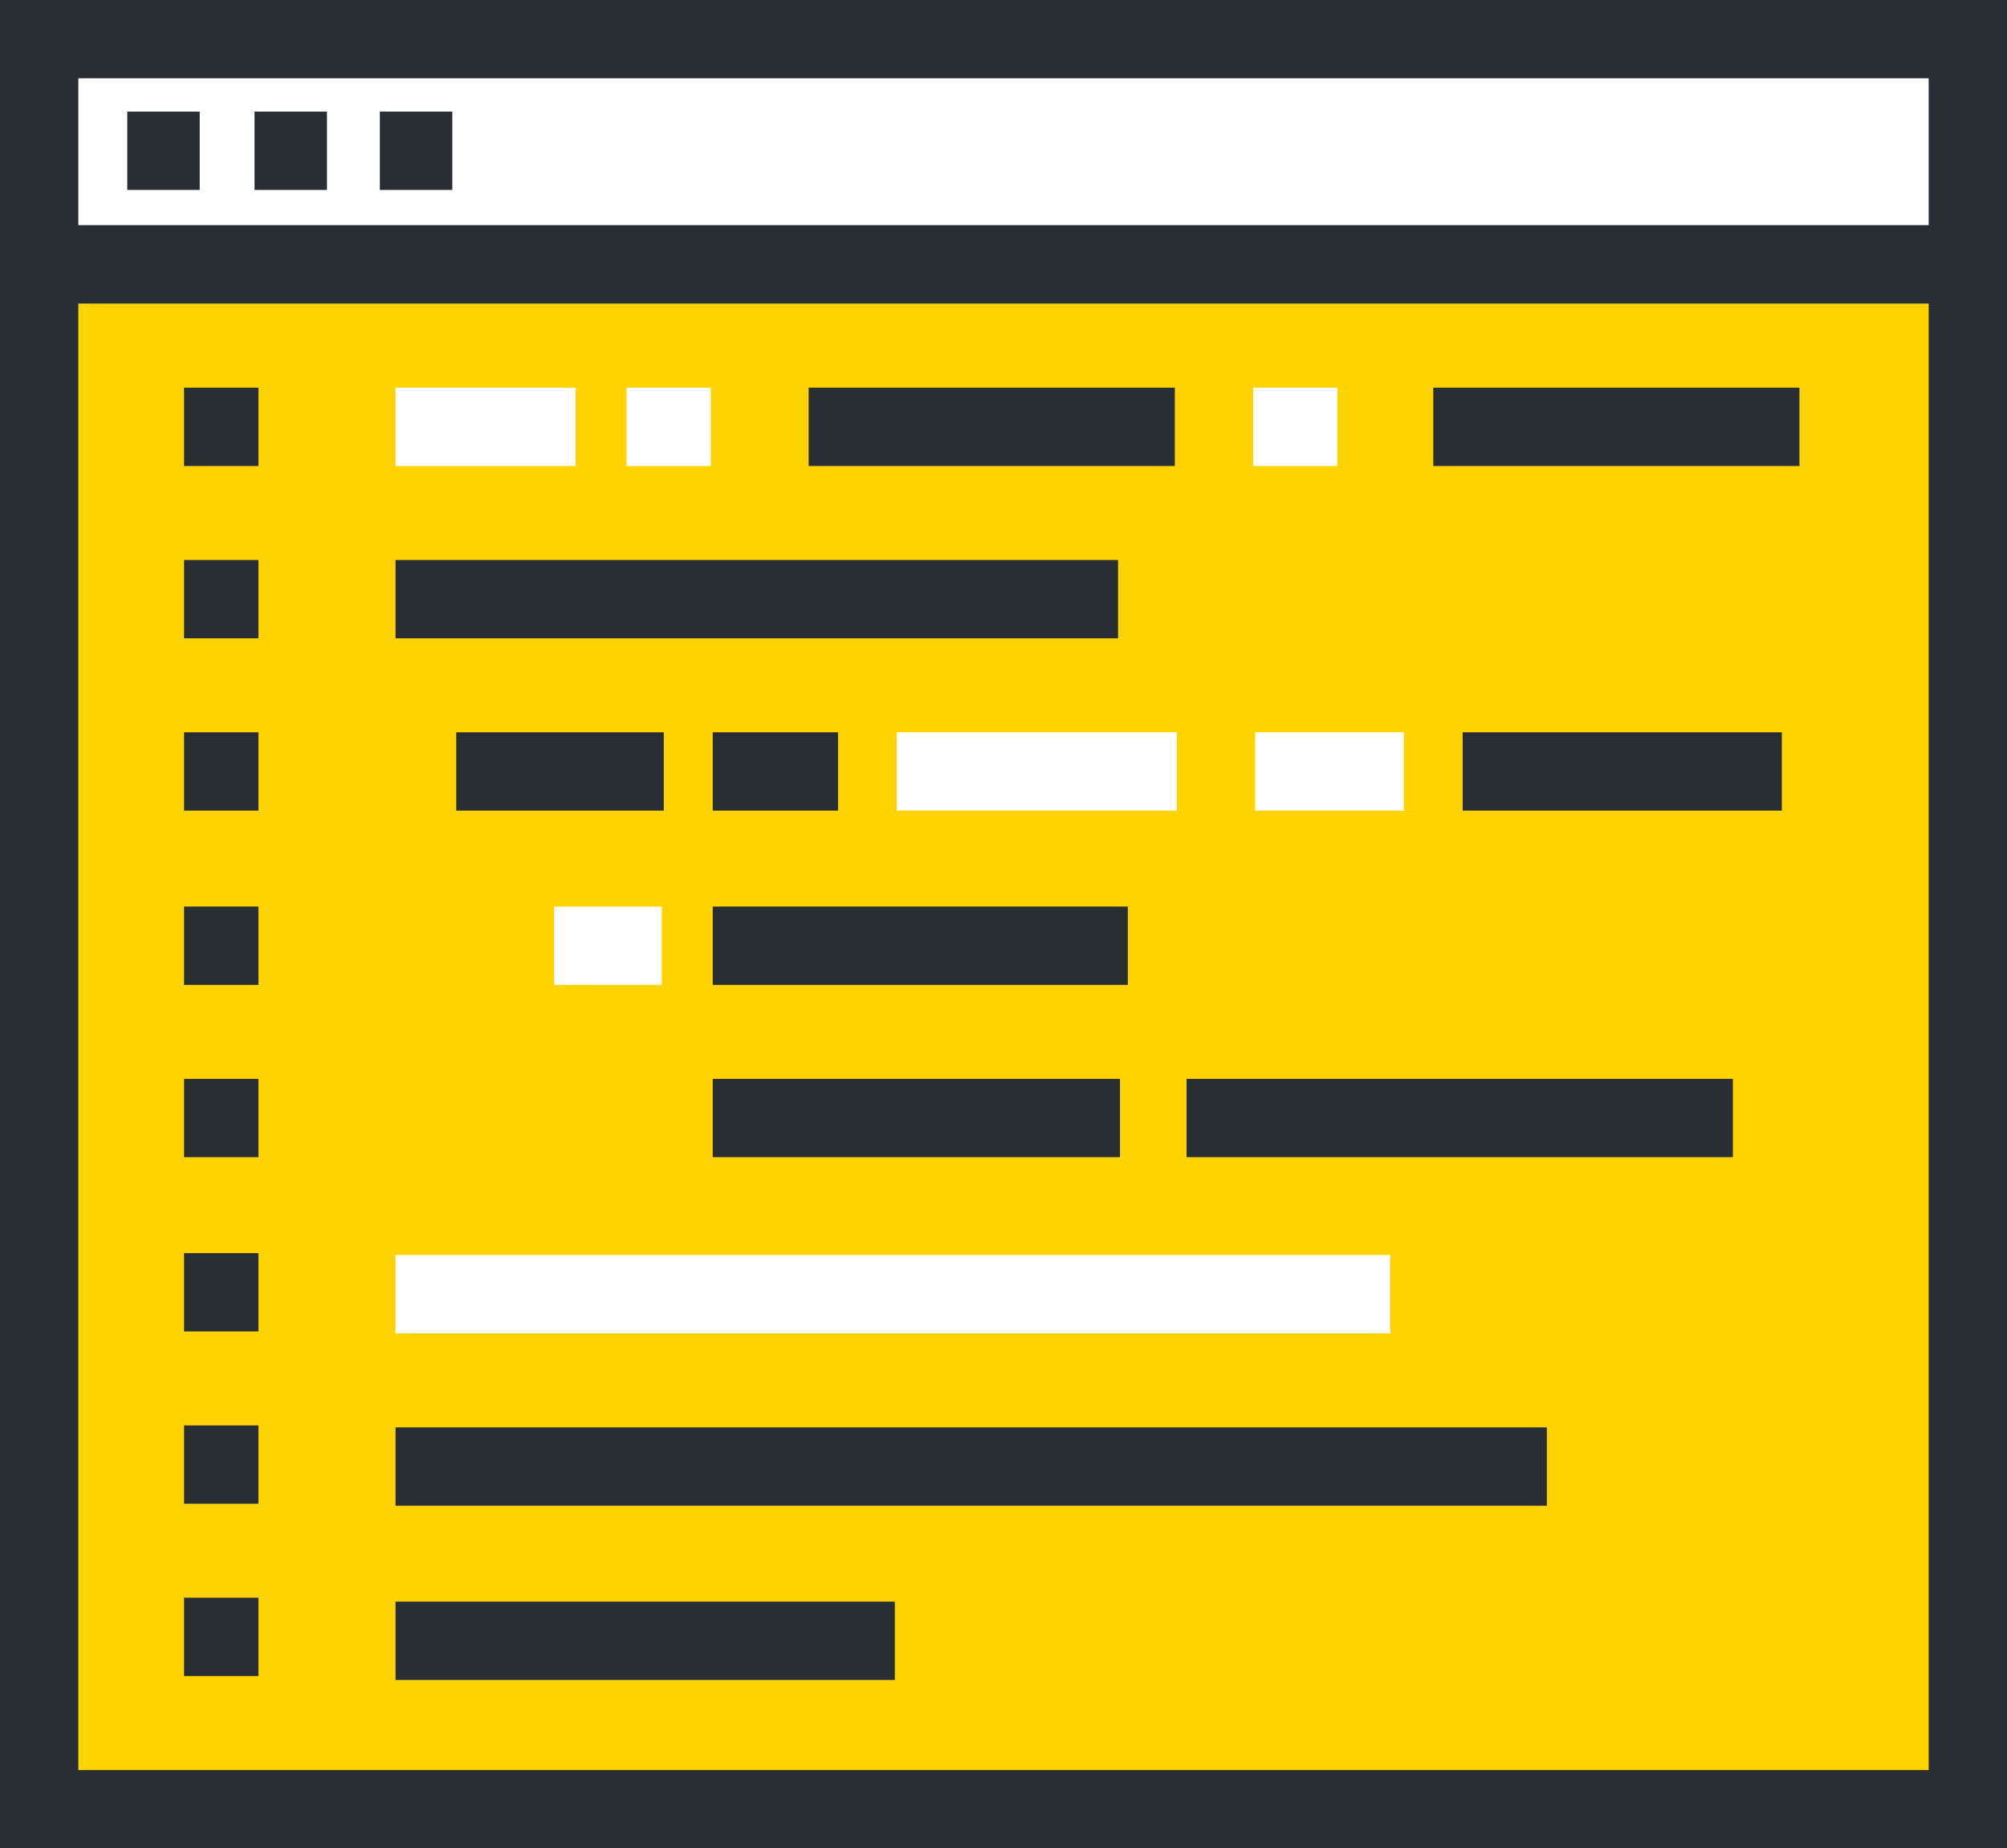
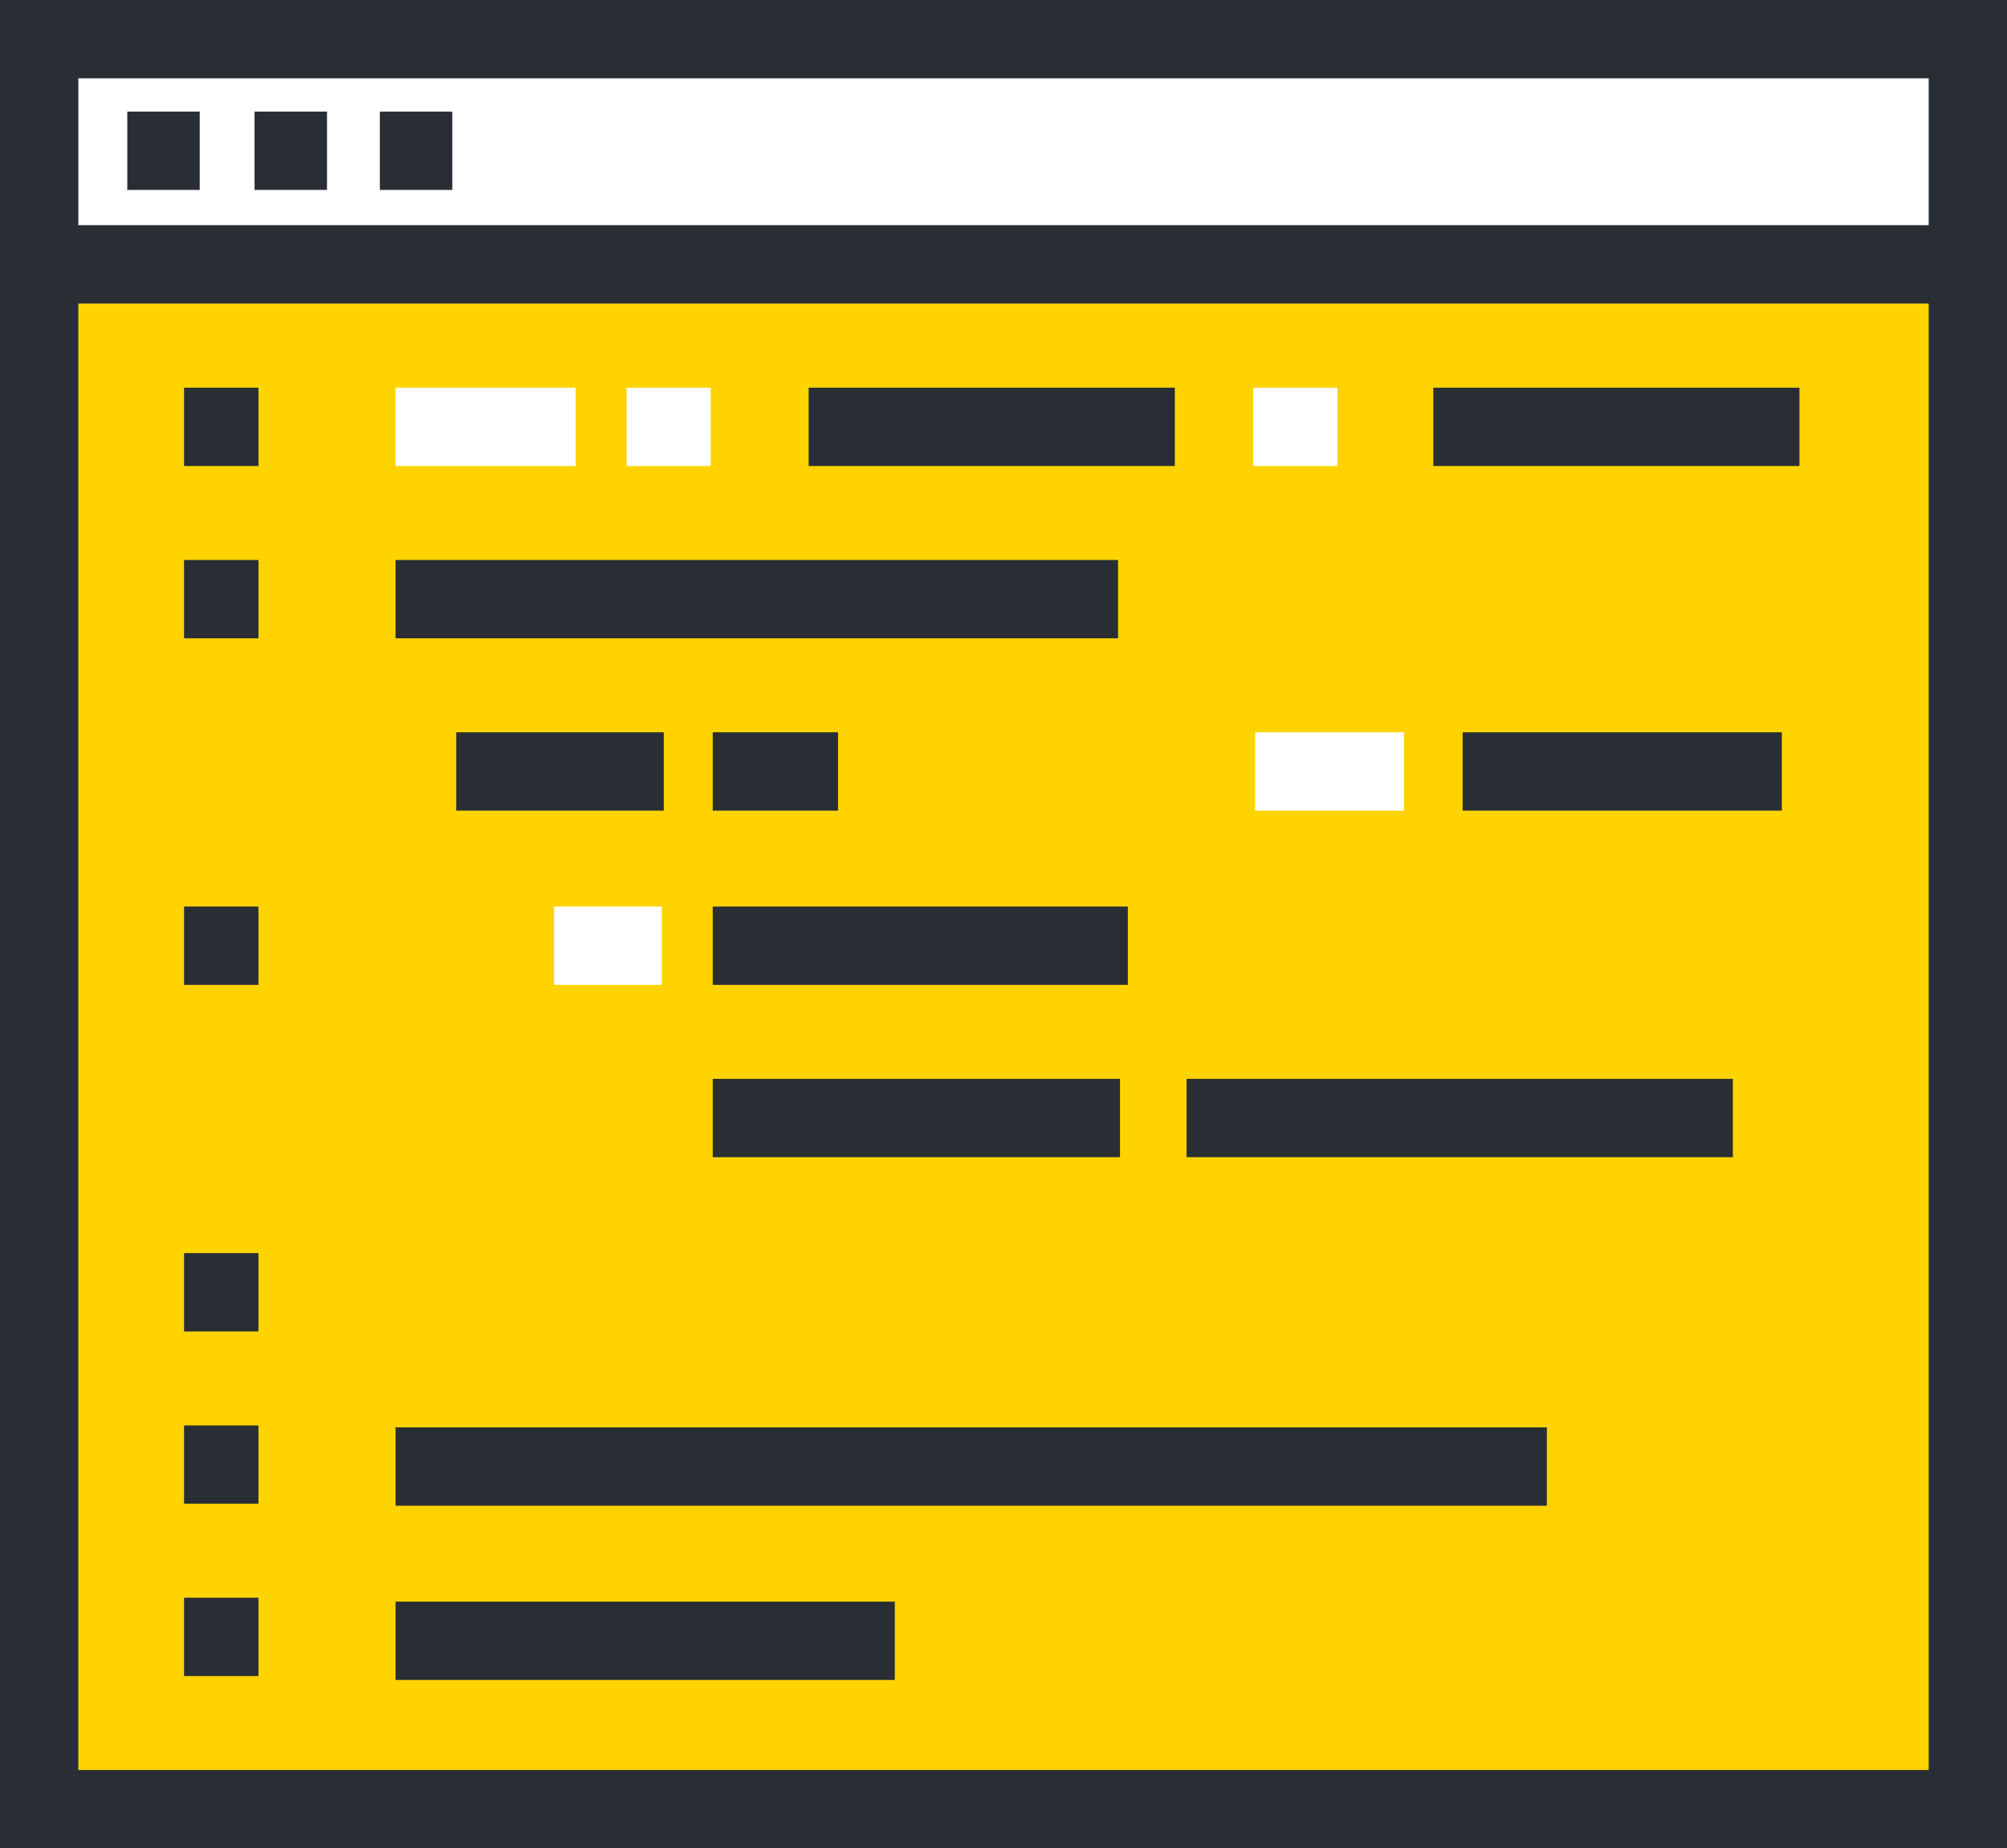
<svg xmlns="http://www.w3.org/2000/svg" version="1.1" id="Layer_6" x="0px" y="0px" viewBox="0 0 102.5 94.4" style="enable-background:new 0 0 102.5 94.4;" xml:space="preserve">
  <rect x="0" y="0" width="102.5" height="94.4" fill="#808080" stroke="none" />
  <style type="text/css">
	.st0{fill:#FFD300;}
	.st1{fill:#292E34;}
	.st2{fill:#FFFFFF;}
</style>
  <title>latest-technology</title>
  <rect x="2.5" y="13.7" class="st0" width="100" height="80.7" />
  <path class="st1" d="M102.5,94.4H0V11.5h102.5V94.4z M4,90.4h94.5V15.5H4V90.4z" />
  <rect x="2" y="2" class="st2" width="98.5" height="11.5" />
  <path class="st1" d="M102.5,15.5H0V0h102.5V15.5z M4,11.5h94.5V4H4V11.5z" />
  <path class="st2" d="M6.5,7.7L6.5,7.7z" />
  <rect x="6.5" y="5.7" class="st1" width="3.7" height="4" />
-   <path class="st2" d="M13,7.7L13,7.7z" />
  <rect x="13" y="5.7" class="st1" width="3.7" height="4" />
  <path class="st2" d="M19.4,7.7L19.4,7.7z" />
  <rect x="19.4" y="5.7" class="st1" width="3.7" height="4" />
  <rect x="20.2" y="19.8" class="st2" width="9.2" height="4" />
  <rect x="41.3" y="19.8" class="st1" width="18.7" height="4" />
  <rect x="32" y="19.8" class="st2" width="4.3" height="4" />
  <rect x="23.3" y="37.4" class="st1" width="10.6" height="4" />
-   <rect x="45.8" y="37.4" class="st2" width="14.3" height="4" />
  <rect x="36.4" y="37.4" class="st1" width="6.4" height="4" />
  <rect x="60.6" y="55.1" class="st1" width="27.9" height="4" />
  <rect x="36.4" y="55.1" class="st1" width="20.8" height="4" />
  <rect x="74.7" y="37.4" class="st1" width="16.3" height="4" />
  <rect x="64.1" y="37.4" class="st2" width="7.6" height="4" />
  <rect x="28.3" y="46.3" class="st2" width="5.5" height="4" />
  <rect x="36.4" y="46.3" class="st1" width="21.2" height="4" />
  <rect x="73.2" y="19.8" class="st1" width="18.7" height="4" />
  <rect x="64" y="19.8" class="st2" width="4.3" height="4" />
  <rect x="20.2" y="28.6" class="st1" width="36.9" height="4" />
-   <rect x="20.2" y="64.1" class="st2" width="50.8" height="4" />
  <rect x="20.2" y="72.9" class="st1" width="58.8" height="4" />
  <rect x="20.2" y="81.8" class="st1" width="25.5" height="4" />
  <rect x="9.4" y="19.8" class="st1" width="3.8" height="4" />
  <rect x="9.4" y="28.6" class="st1" width="3.8" height="4" />
-   <rect x="9.4" y="37.4" class="st1" width="3.8" height="4" />
  <rect x="9.4" y="46.3" class="st1" width="3.8" height="4" />
-   <rect x="9.4" y="55.1" class="st1" width="3.8" height="4" />
  <rect x="9.4" y="64" class="st1" width="3.8" height="4" />
  <rect x="9.4" y="72.8" class="st1" width="3.8" height="4" />
  <rect x="9.4" y="81.6" class="st1" width="3.8" height="4" />
</svg>